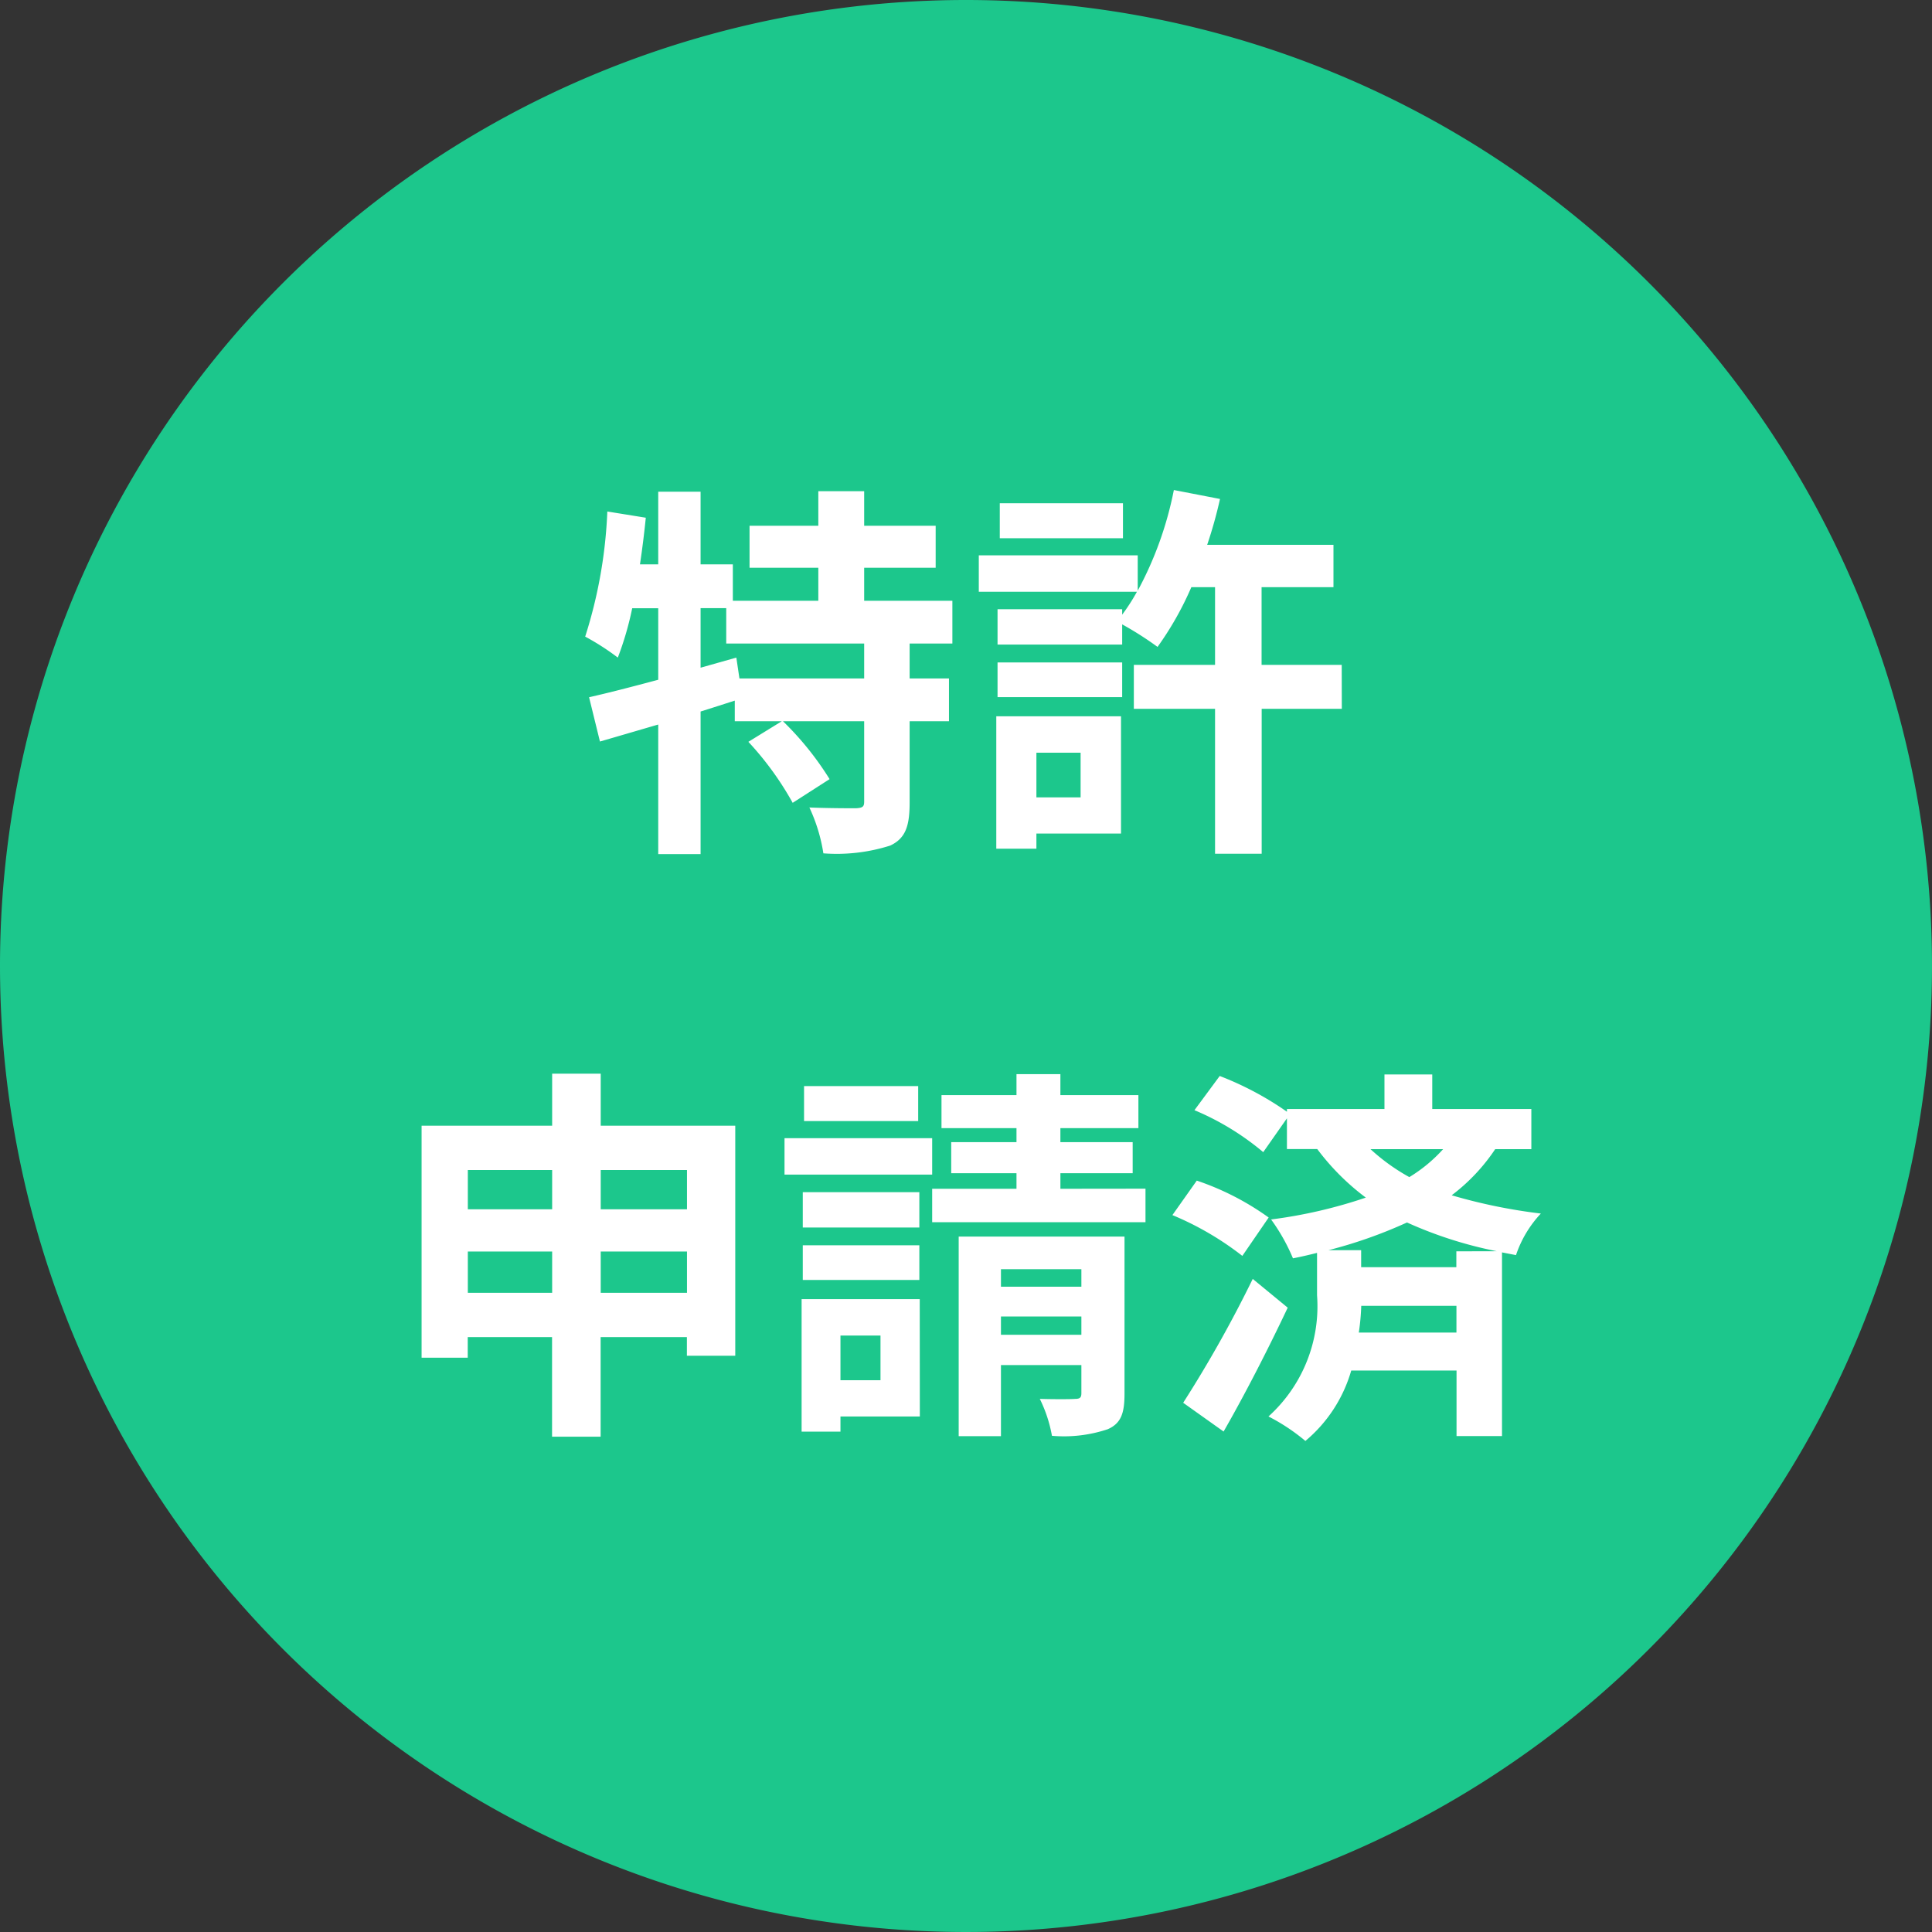
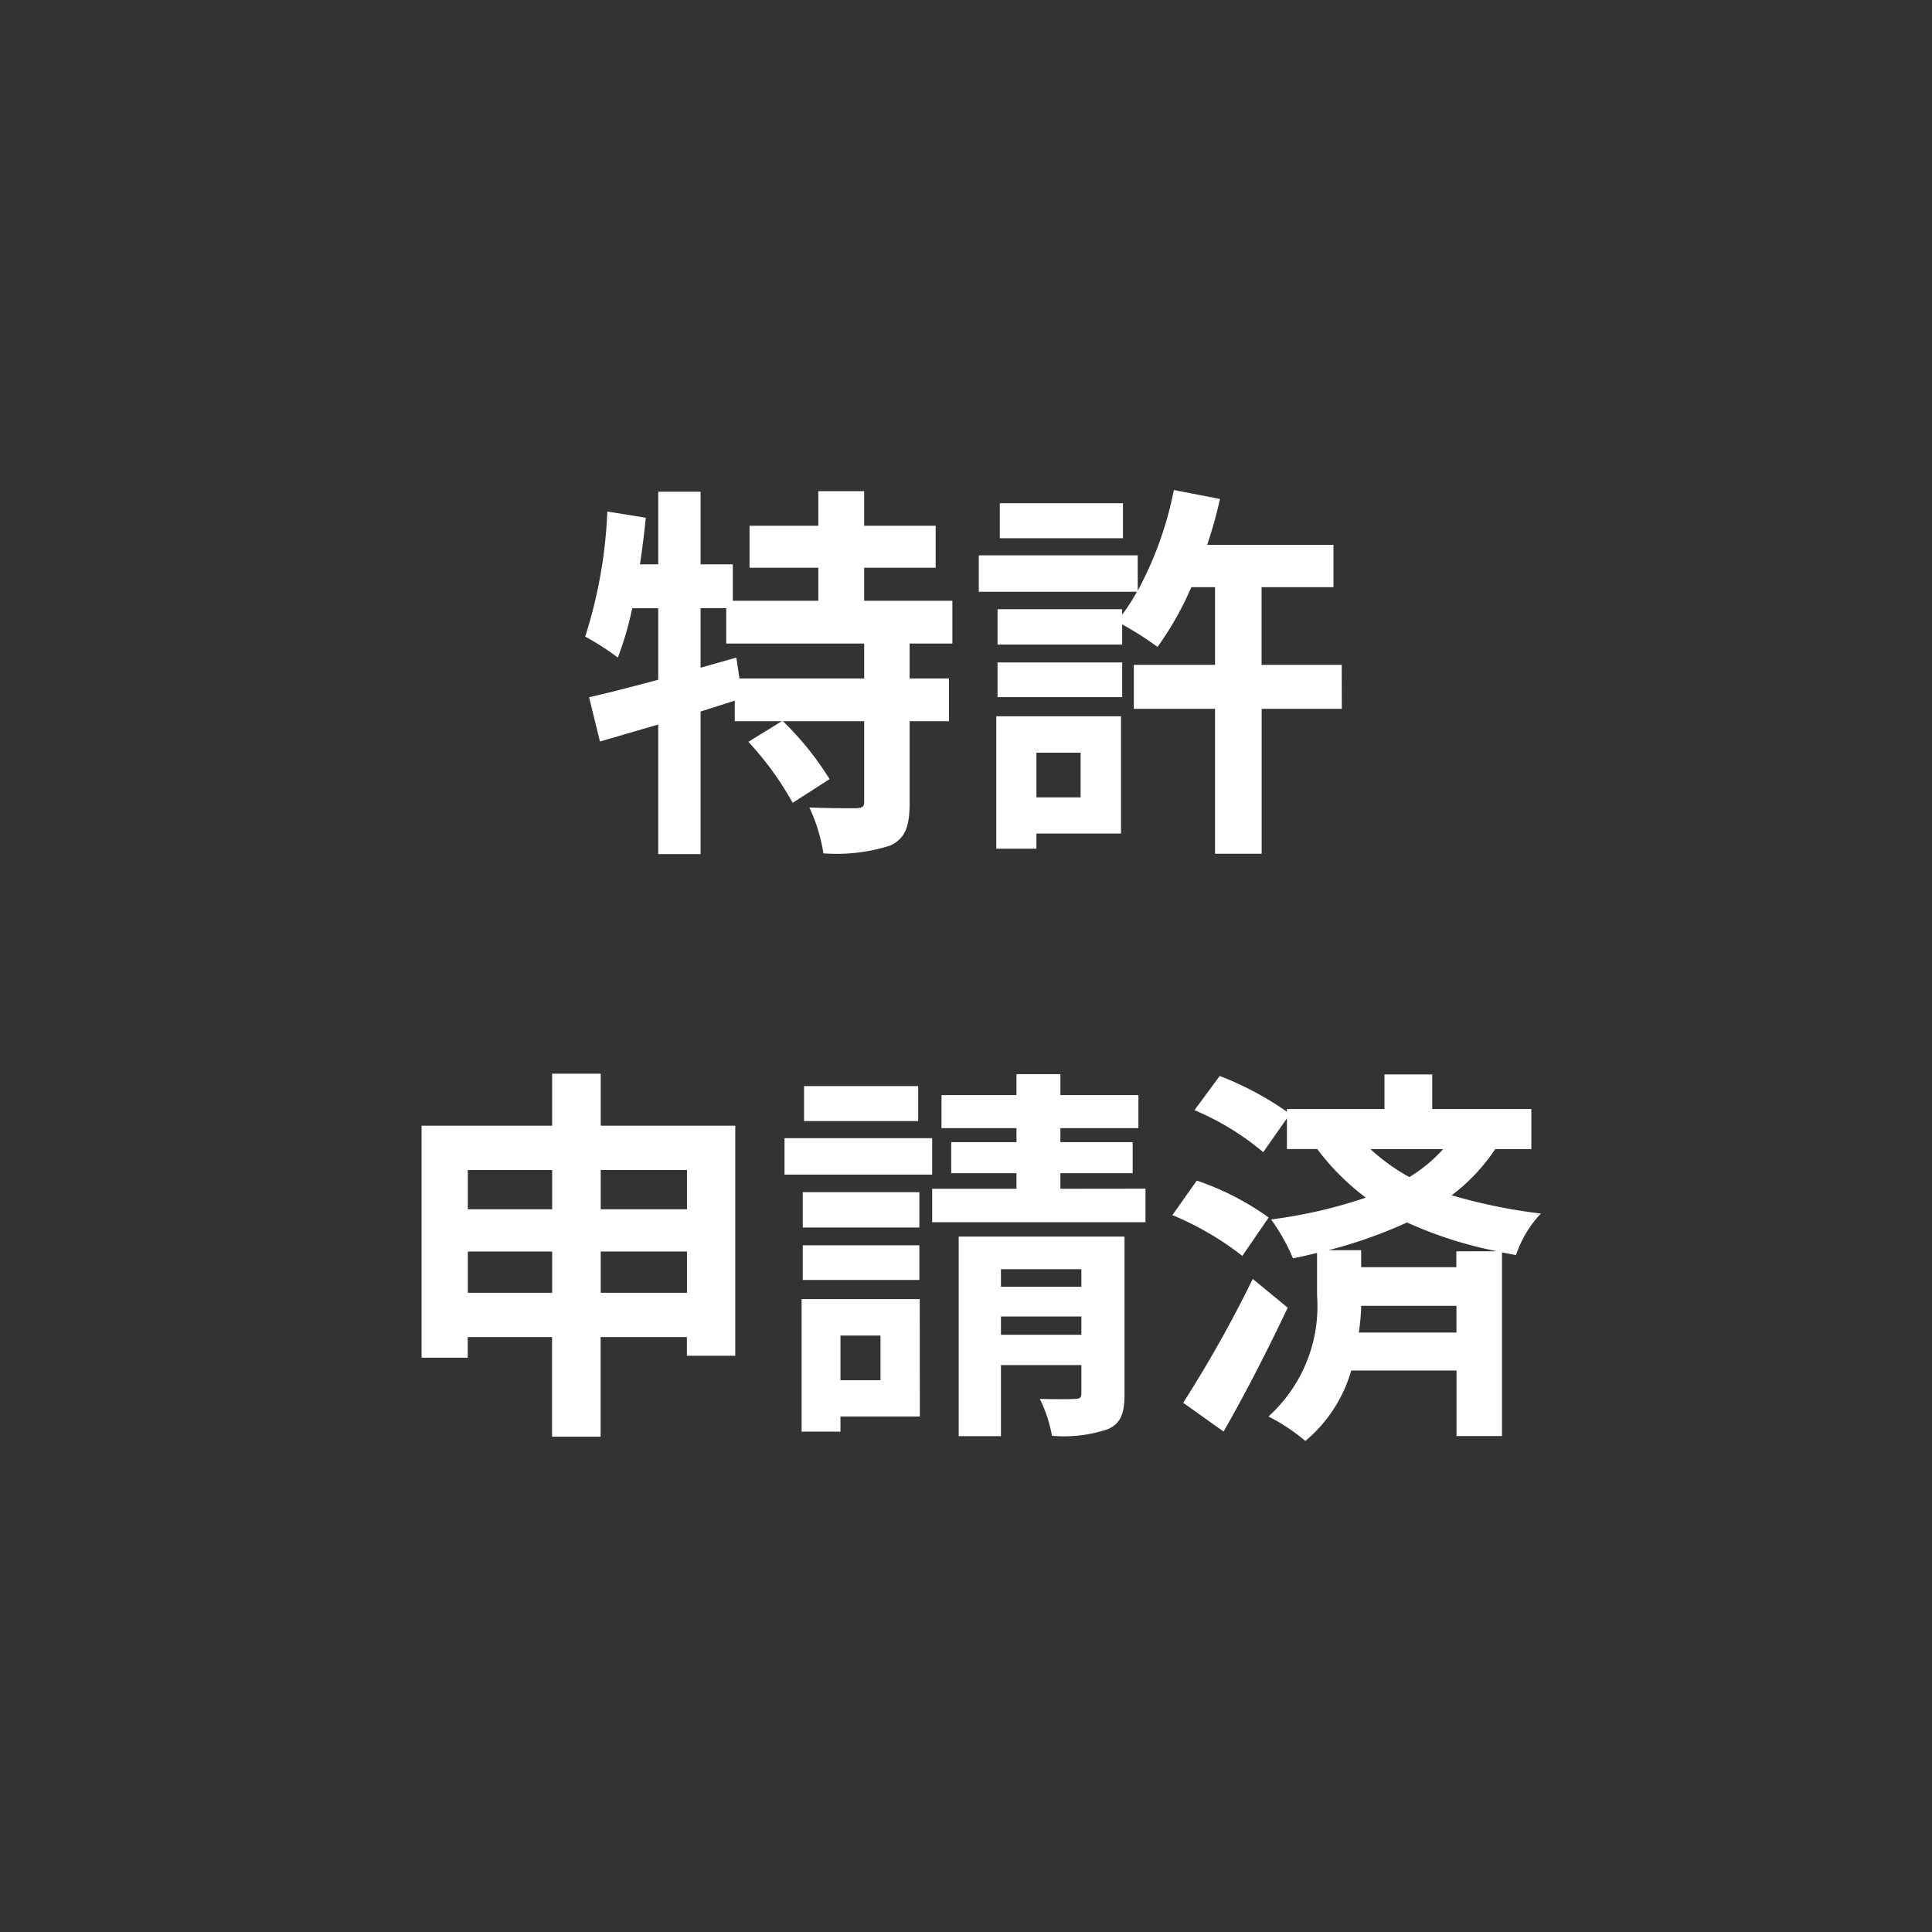
<svg xmlns="http://www.w3.org/2000/svg" width="79.554" height="79.554" viewBox="0 0 79.554 79.554">
  <rect x="0" y="0" width="79.554" height="79.554" fill="#333333" stroke="none" />
  <defs>
    <style>.a{fill:#1cc78c;}.b{fill:#fff;}</style>
  </defs>
  <g transform="translate(-796 -2697.445)">
-     <path class="a" d="M39.777,0A39.777,39.777,0,1,1,0,39.777,39.777,39.777,0,0,1,39.777,0Z" transform="translate(796 2697.445)" />
    <path class="b" d="M-4.192-5.84H-9.328L-9.456-6.7l-1.472.416V-8.736h1.056V-7.28h5.68ZM-.56-7.28V-9.04H-4.192V-10.4h2.944v-1.728H-4.192v-1.424H-6.08v1.424H-8.912V-10.4H-6.08v1.36H-9.6v-1.5h-1.328v-2.992h-1.744v2.992h-.752q.144-.96.24-1.92l-1.584-.256a19.458,19.458,0,0,1-.912,5.152,10.186,10.186,0,0,1,1.344.864,12.944,12.944,0,0,0,.592-2.032h1.072v2.944c-1.072.288-2.064.544-2.848.72l.448,1.824c.72-.208,1.536-.448,2.4-.7V1.392h1.744V-4.48c.464-.144.944-.3,1.408-.448v.848h1.936l-1.376.848A12.8,12.8,0,0,1-7.136-.72l1.52-.976A12.549,12.549,0,0,0-7.536-4.08h3.344V-.768c0,.208-.064.256-.336.272-.256,0-1.12,0-1.92-.032A6.931,6.931,0,0,1-5.872,1.36,7.263,7.263,0,0,0-3.12,1.04c.64-.3.8-.816.8-1.776V-4.08H-.7V-5.84H-2.32V-7.28Zm7.024-5.776H1.392v1.44H6.464ZM4.72-2.784v1.84H2.9v-1.84Zm1.664-1.5H1.248V1.168H2.9V.544H6.384ZM1.3-5.072H6.432V-6.5H1.3ZM15.472-6.4h-3.3V-9.6h2.96v-1.744h-5.2a18.248,18.248,0,0,0,.528-1.888L8.56-13.6A14.639,14.639,0,0,1,7.072-9.456v-1.456H.528v1.5H7.04a7.954,7.954,0,0,1-.608.944v-.224H1.3v1.456H6.432v-.832a13.666,13.666,0,0,1,1.456.928A13.125,13.125,0,0,0,9.28-9.6h.976v3.2H6.912v1.808h3.344V1.376h1.92V-4.592h3.3ZM-15.04,19.456v-1.7h3.552v1.7Zm-5.472,0v-1.7h3.472v1.7ZM-17.04,14.4v1.616h-3.472V14.4Zm5.552,0v1.616H-15.04V14.4Zm-3.552-1.824V10.432h-2v2.144h-5.376v9.552h1.9V21.28h3.472v4.1h2v-4.1h3.552v.768H-9.5V12.576Zm13.072-1.632h-4.7v1.44h4.7Zm.576,2.144h-6.08v1.5h6.08Zm-.528,2.224h-4.8v1.456h4.8Zm-4.8,3.616h4.8V17.5h-4.8Zm3.2,2.288v1.84H-5.168v-1.84Zm1.616-1.5H-6.768v5.456h1.6v-.624H-1.9ZM1.44,21.184v-.752H4.752v.752Zm3.312-2.7v.72H1.44v-.72Zm1.776-1.344H-.3V25.36H1.44V22.432H4.752v1.152c0,.176-.048.24-.256.24-.208.016-.864.016-1.456,0a5.643,5.643,0,0,1,.5,1.52,5.676,5.676,0,0,0,2.3-.272c.544-.24.688-.656.688-1.456Zm-2.64-1.968v-.64H6.864v-1.28H3.888v-.576H7.1v-1.36H3.888v-.864H2.08v.864H-1.008v1.36H2.08v.576H-.608v1.28H2.08v.64H-1.392v1.376H7.392V15.168Zm7.92,3.712a50.835,50.835,0,0,1-2.864,5.1l1.664,1.184c.9-1.568,1.84-3.408,2.64-5.1Zm.656-2.528a11.164,11.164,0,0,0-2.96-1.52L8.5,16.256a12.427,12.427,0,0,1,2.88,1.68Zm7.728,1.392V18.4h-3.92v-.7H14.928A19.206,19.206,0,0,0,18.16,16.56a16.928,16.928,0,0,0,3.7,1.184Zm-4.016,3.344a9.372,9.372,0,0,0,.1-1.1h3.92v1.1Zm3.472-7.552a6.213,6.213,0,0,1-1.392,1.152,8.232,8.232,0,0,1-1.6-1.152Zm3.632,0V11.888H19.2V10.464H17.232v1.424H13.216V12a12.935,12.935,0,0,0-2.768-1.472l-1.04,1.408a10.987,10.987,0,0,1,2.832,1.728l.976-1.392v1.264h1.248a9.863,9.863,0,0,0,2,2,19.954,19.954,0,0,1-3.9.9,7.868,7.868,0,0,1,.9,1.6c.336-.064.672-.144.992-.224v1.744a6.115,6.115,0,0,1-2,4.992,8.09,8.09,0,0,1,1.52,1.008,5.9,5.9,0,0,0,1.888-2.9h4.336v2.7h1.872V17.792l.576.112a4.658,4.658,0,0,1,1.024-1.712A22.465,22.465,0,0,1,20,15.44a7.788,7.788,0,0,0,1.792-1.9Z" transform="translate(835.776 2731.223)" />
  </g>
</svg>